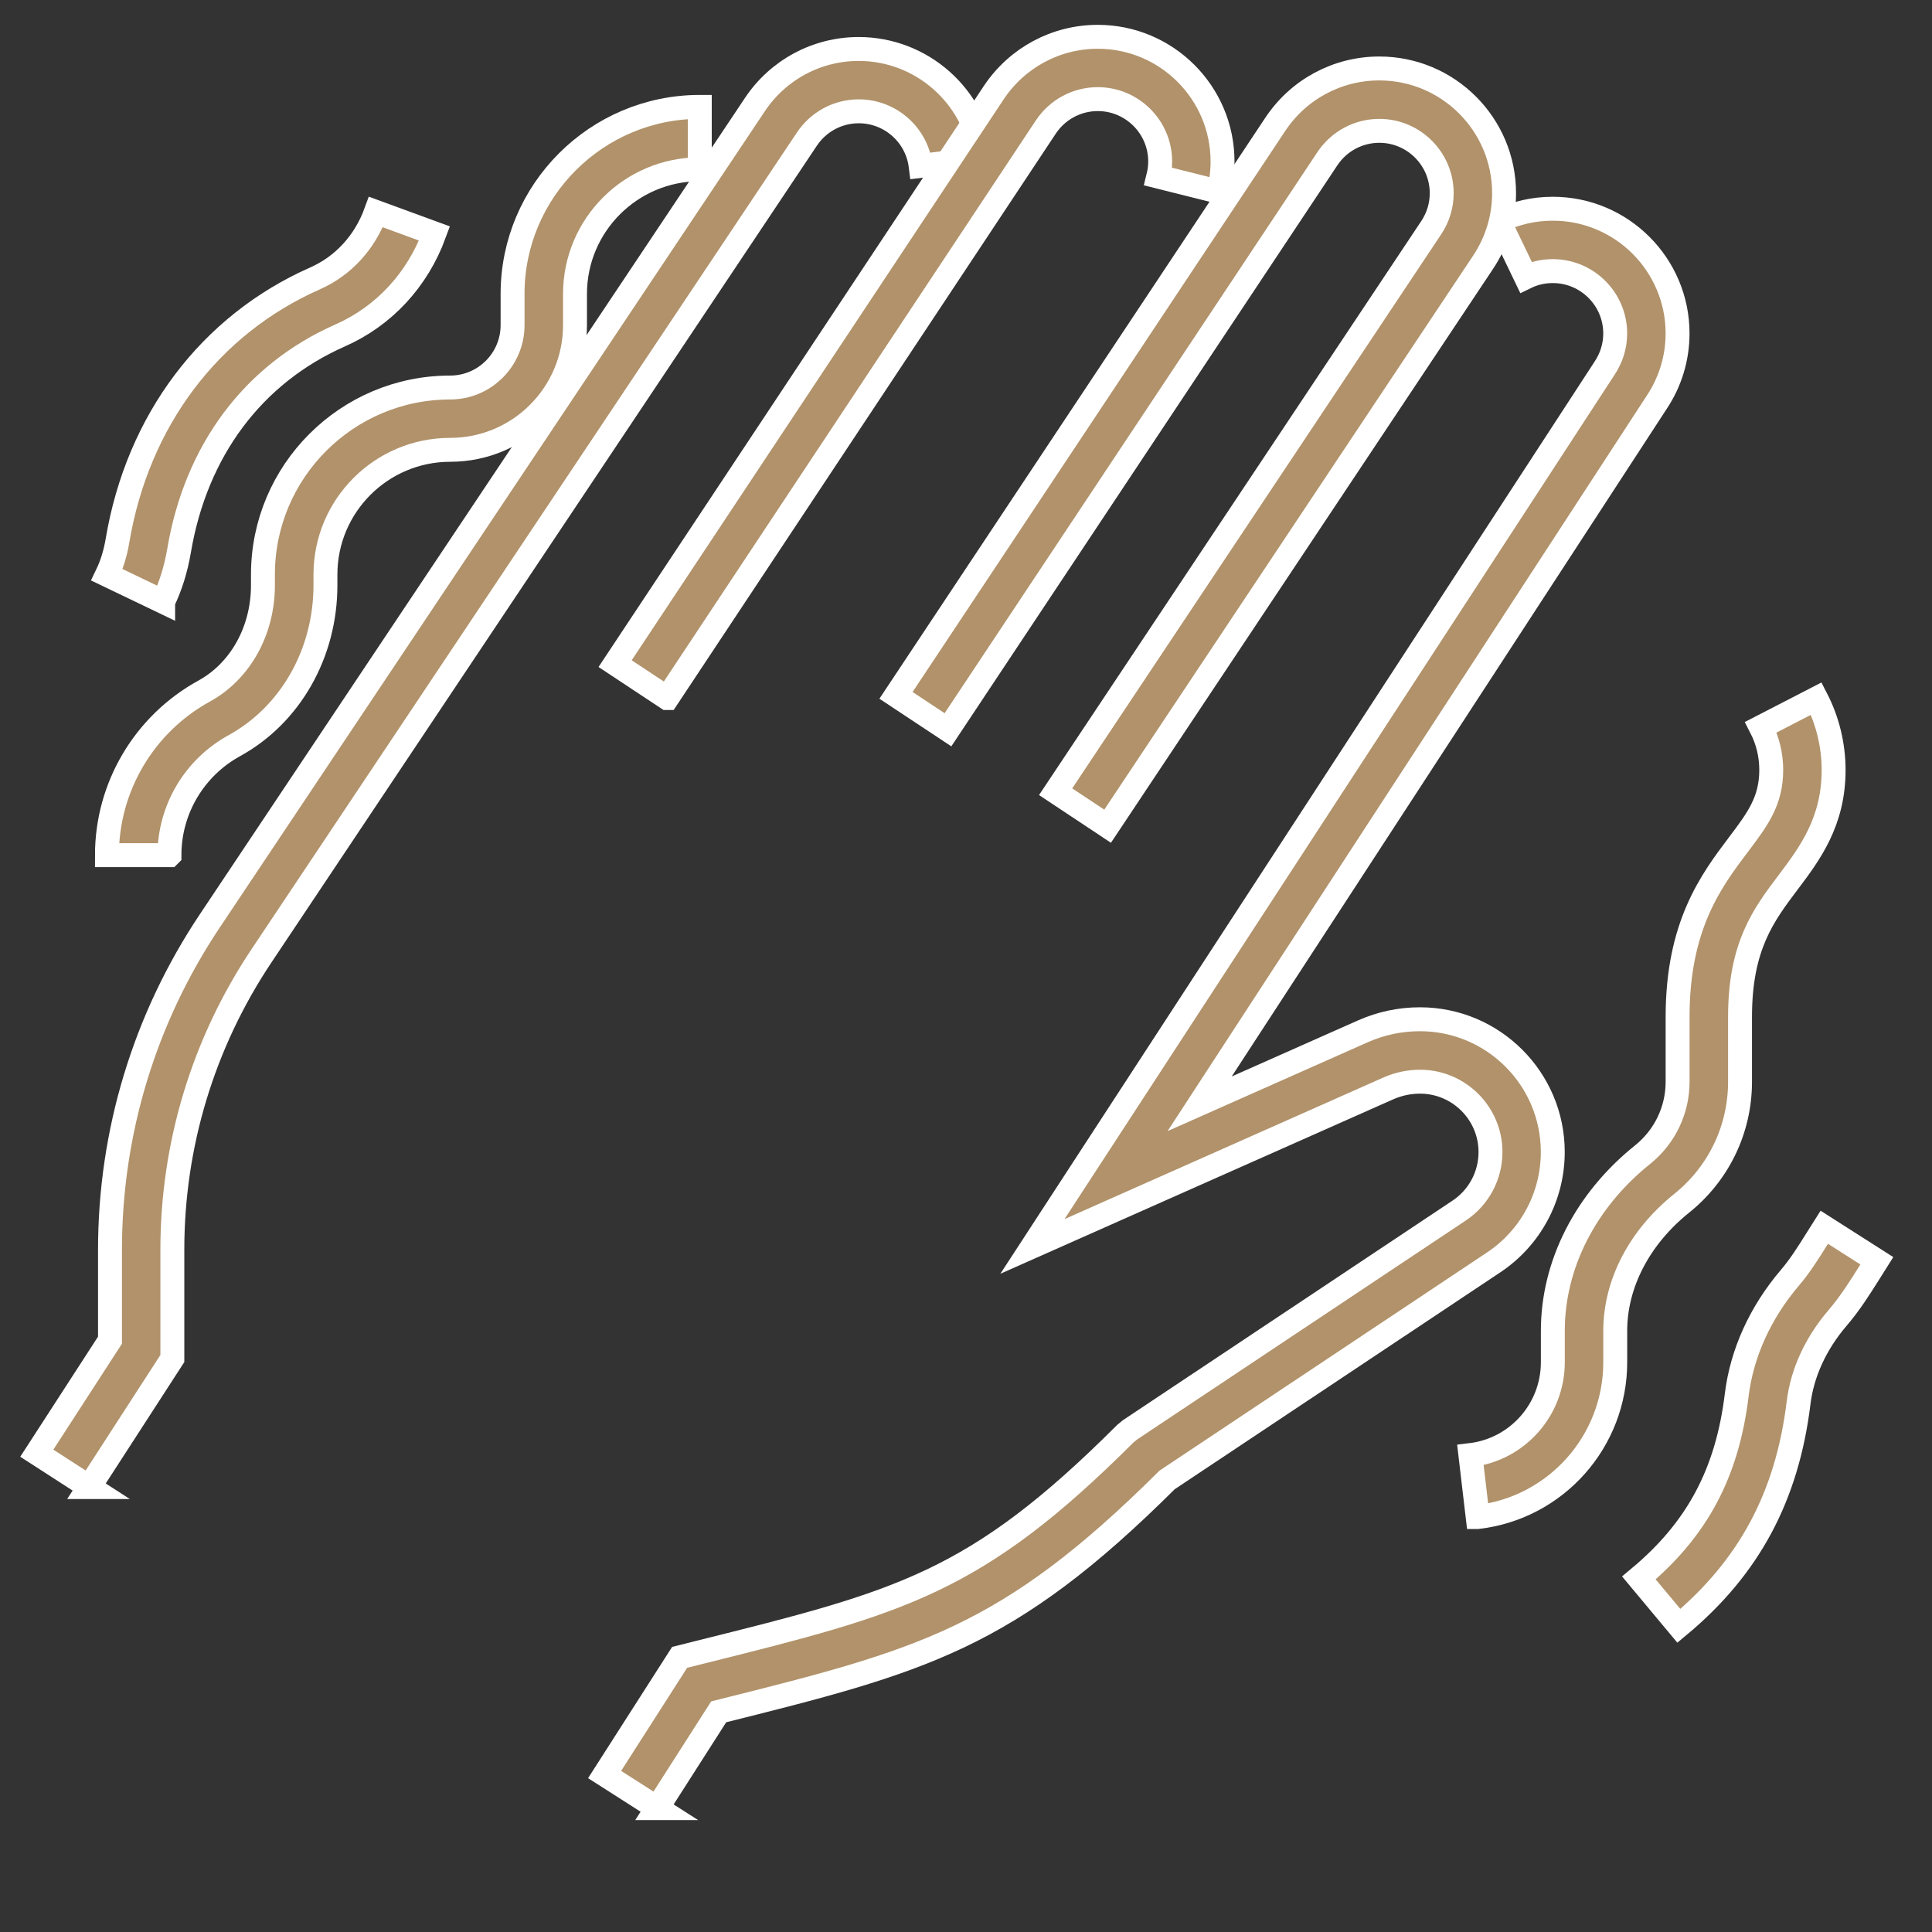
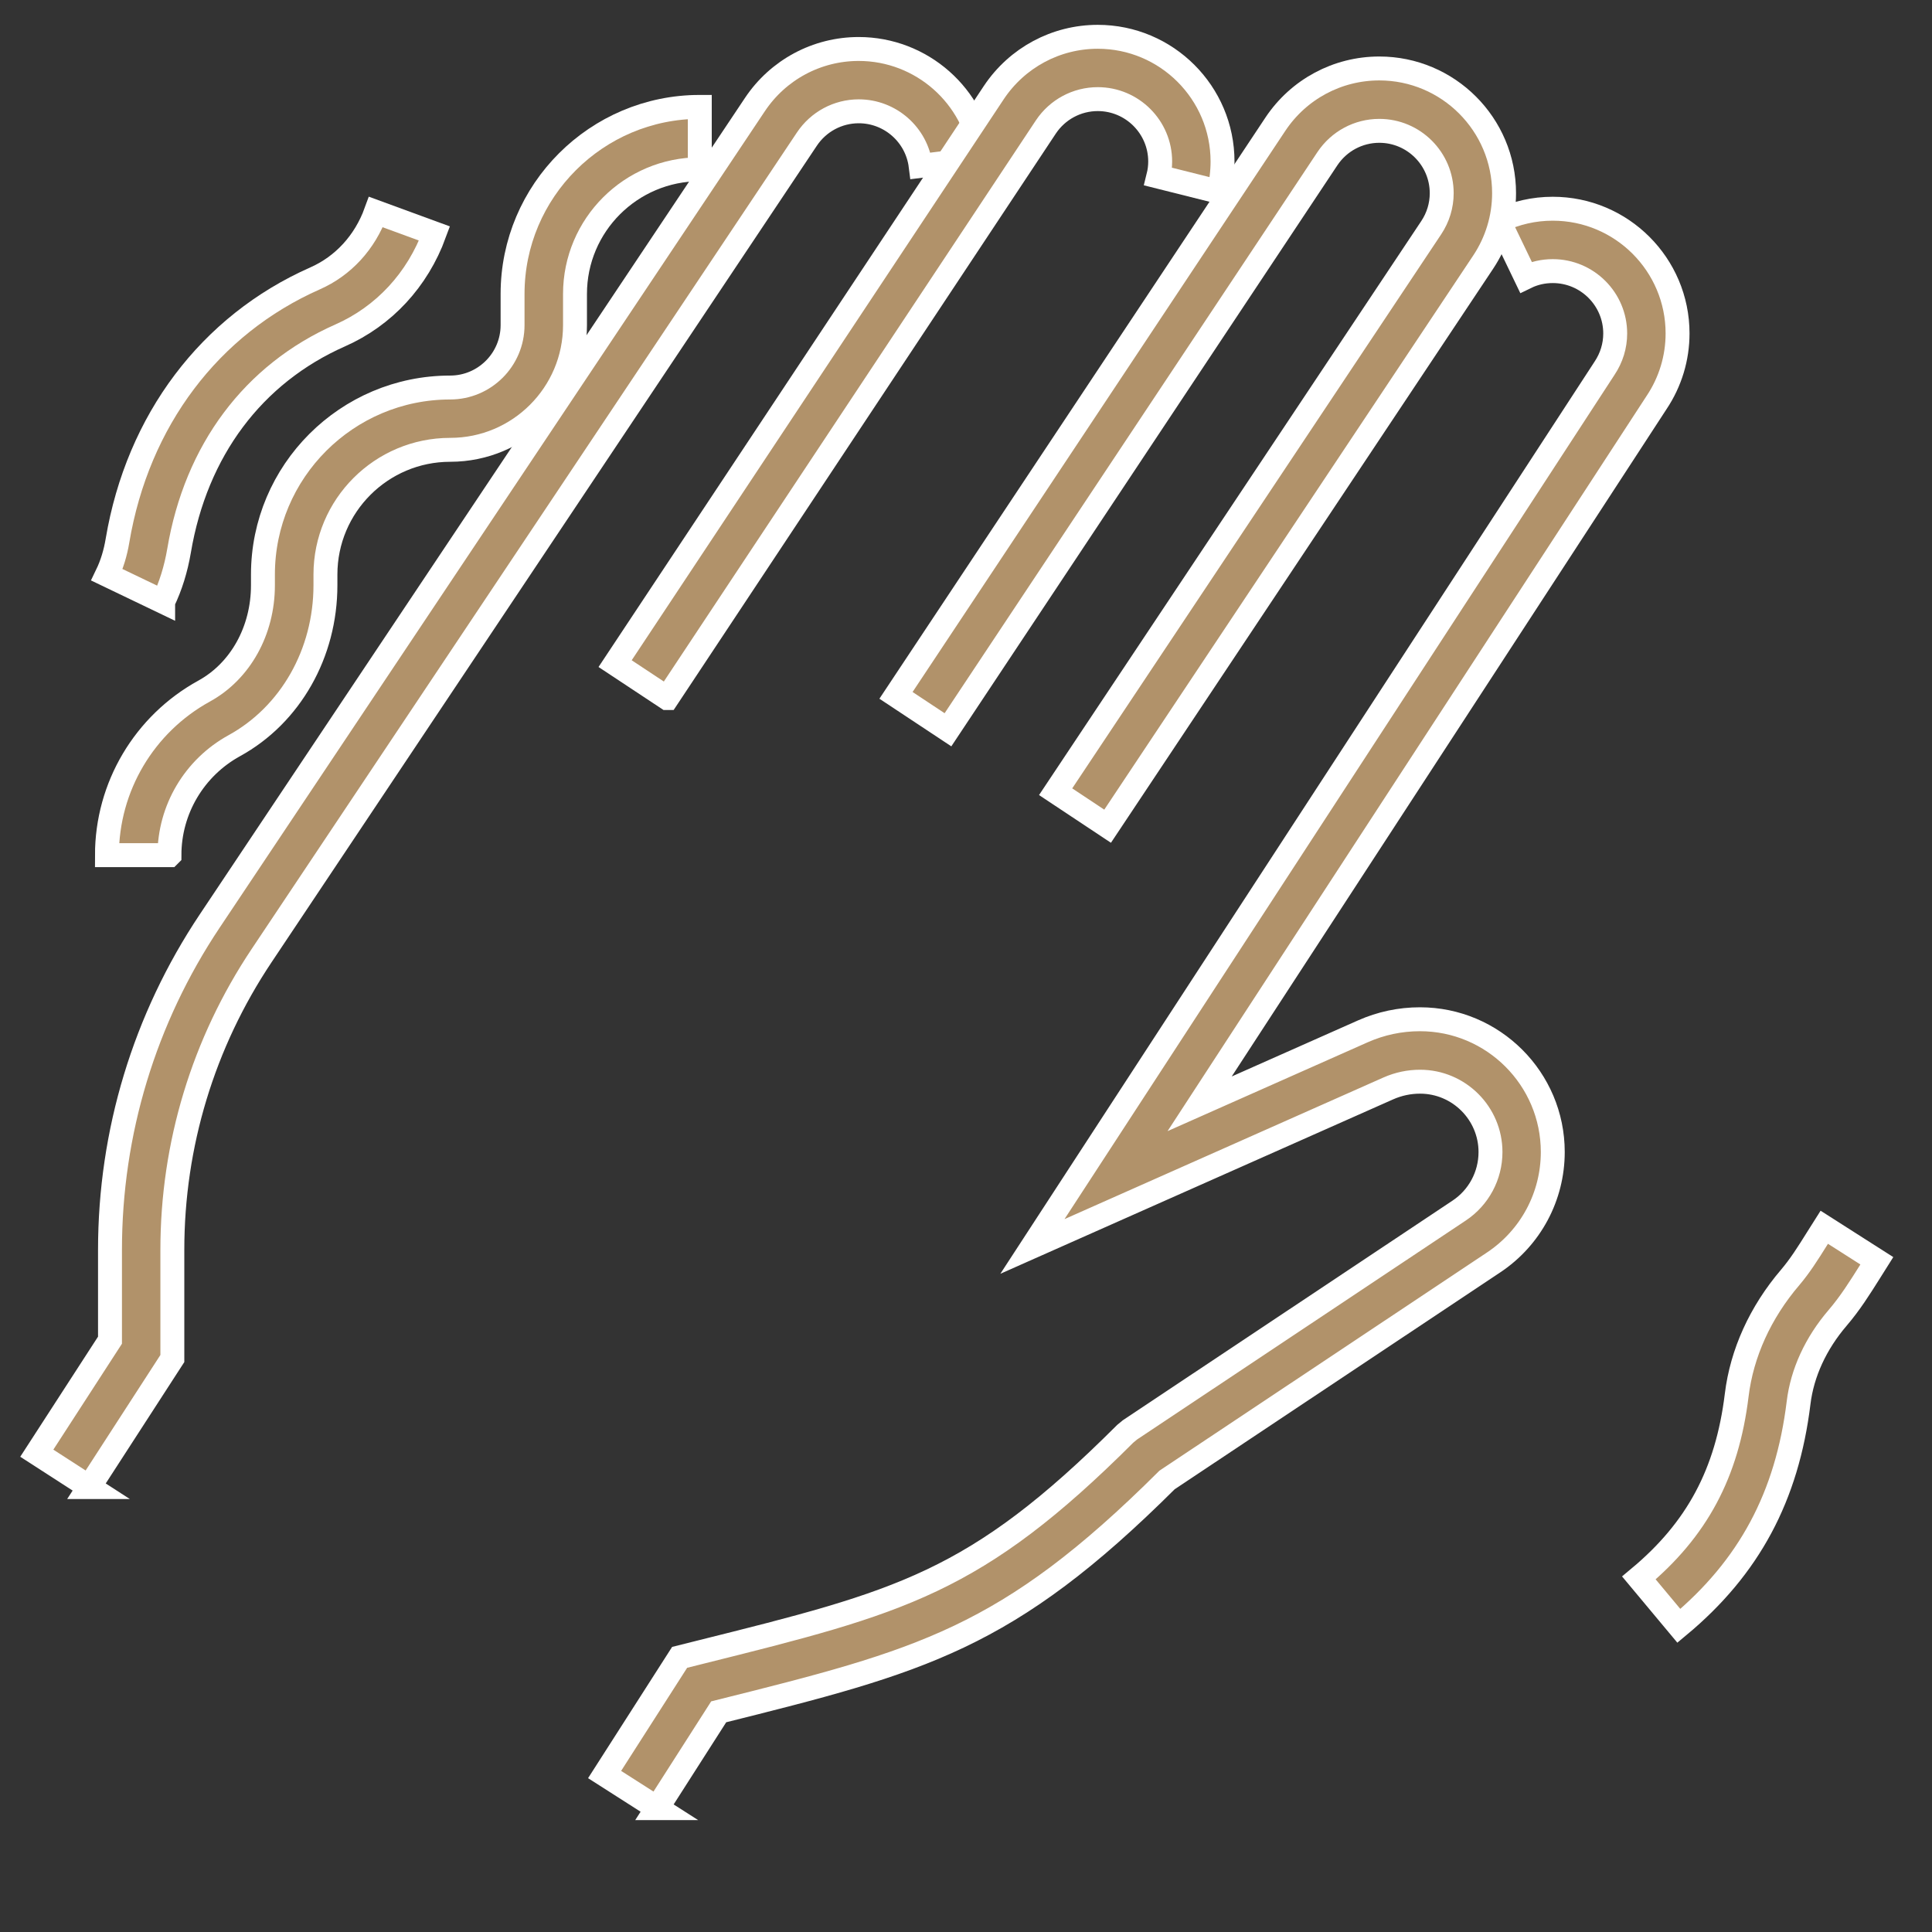
<svg xmlns="http://www.w3.org/2000/svg" width="105" height="105" viewBox="0 0 105 105" fill="none">
  <rect x="0" y="0" width="105" height="105" fill="#333333" stroke="none" />
  <path d="M8.867 32.706L5.812 31.24C6.081 30.684 6.274 30.056 6.387 29.373C7.488 22.853 11.399 17.662 17.119 15.132C18.653 14.455 19.831 13.173 20.43 11.523L23.615 12.69C22.691 15.21 20.871 17.176 18.487 18.23C13.761 20.319 10.651 24.478 9.731 29.933C9.561 30.93 9.272 31.861 8.867 32.703V32.706Z" fill="#B1926A" stroke="white" stroke-width="1.3" />
  <path d="M9.205 46.476H5.812C5.812 42.765 7.837 39.35 11.092 37.56C13.063 36.478 14.29 34.276 14.29 31.809V31.227C14.29 25.621 18.854 21.061 24.465 21.061C26.334 21.061 27.857 19.542 27.857 17.671V15.975C27.857 10.369 32.421 5.809 38.032 5.809V9.199C34.29 9.199 31.25 12.236 31.25 15.975V17.671C31.25 21.409 28.21 24.447 24.468 24.447C20.727 24.447 17.687 27.485 17.687 31.224V31.805C17.687 35.509 15.786 38.85 12.732 40.527C10.559 41.722 9.209 43.998 9.209 46.472L9.205 46.476Z" fill="#B1926A" stroke="white" stroke-width="1.3" />
  <path d="M91.243 88.361L89.07 85.757C92.227 83.128 93.867 80.066 94.385 75.83C94.663 73.543 95.669 71.326 97.294 69.423C97.816 68.81 98.254 68.119 98.754 67.319L99.146 66.699L102.002 68.521L101.625 69.12C101.075 69.994 100.556 70.822 99.872 71.622C98.68 73.014 97.947 74.611 97.749 76.239C97.125 81.331 95.062 85.183 91.243 88.361Z" fill="#B1926A" stroke="white" stroke-width="1.3" />
-   <path d="M80.309 82.447L79.914 79.082C82.464 78.782 84.393 76.615 84.393 74.035V72.326C84.393 68.728 86.17 65.239 89.27 62.755C90.48 61.782 91.174 60.337 91.174 58.79V55.263C91.174 50.287 93.008 47.855 94.483 45.899C95.516 44.529 96.263 43.538 96.263 41.85C96.263 41.029 96.073 40.247 95.699 39.521L98.711 37.967C99.328 39.161 99.653 40.501 99.653 41.85C99.653 44.673 98.344 46.407 97.191 47.94C95.84 49.73 94.567 51.422 94.567 55.263V58.79C94.567 61.37 93.41 63.78 91.393 65.398C89.101 67.237 87.785 69.764 87.785 72.326V74.035C87.785 78.331 84.573 81.947 80.313 82.447H80.309Z" fill="#B1926A" stroke="white" stroke-width="1.3" />
  <path d="M4.85 80.818L2 78.978L5.978 72.836V67.927C5.978 61.549 7.851 55.367 11.395 50.06L41.026 5.686C42.288 3.793 44.397 2.662 46.668 2.662C50.085 2.662 52.981 5.213 53.4 8.6L50.036 9.016C49.824 7.324 48.379 6.049 46.672 6.049C45.536 6.049 44.482 6.616 43.85 7.564L14.216 51.939C11.042 56.689 9.367 62.218 9.367 67.924V73.833L4.846 80.818H4.85Z" fill="#B1926A" stroke="white" stroke-width="1.3" />
  <path d="M35.716 98.267L32.859 96.442L36.936 90.074L38.089 89.785C48.948 87.075 53.007 86.06 61.157 77.92L61.414 77.708L79.301 65.793C80.366 65.085 81.005 63.894 81.005 62.611C81.005 60.504 79.287 58.788 77.178 58.788C76.582 58.788 76.001 58.911 75.457 59.151L56.11 67.742L87.204 20.013C87.585 19.442 87.783 18.794 87.783 18.124C87.783 16.256 86.263 14.734 84.39 14.734C83.879 14.734 83.385 14.843 82.93 15.065L81.46 12.01C82.38 11.569 83.364 11.344 84.39 11.344C88.132 11.344 91.172 14.382 91.172 18.12C91.172 19.46 90.777 20.76 90.033 21.873L65.198 59.989L74.071 56.05C75.052 55.616 76.096 55.394 77.171 55.394C81.153 55.394 84.39 58.629 84.39 62.608C84.39 65.025 83.188 67.27 81.177 68.609L63.428 80.432C54.735 89.087 50.094 90.278 39.059 93.034L35.712 98.267H35.716Z" fill="#B1926A" stroke="white" stroke-width="1.3" />
  <path d="M60.196 44.903L57.371 43.028L77.783 12.376C78.157 11.815 78.354 11.167 78.354 10.501C78.354 8.633 76.834 7.111 74.962 7.111C73.826 7.111 72.772 7.678 72.14 8.626L51.52 39.662L48.695 37.791L69.315 6.748C70.578 4.852 72.687 3.721 74.962 3.721C78.703 3.721 81.743 6.758 81.743 10.497C81.743 11.836 81.348 13.137 80.604 14.251L60.196 44.903Z" fill="#B1926A" stroke="white" stroke-width="1.3" />
  <path d="M36.258 37.938L33.43 36.067L54.014 5.027C55.281 3.131 57.389 2 59.661 2C63.402 2 66.442 5.038 66.442 8.777C66.442 9.334 66.375 9.887 66.238 10.422L62.951 9.598C63.018 9.33 63.053 9.055 63.053 8.777C63.053 6.909 61.533 5.387 59.661 5.387C58.525 5.387 57.471 5.954 56.839 6.902L36.262 37.938H36.258Z" fill="#B1926A" stroke="white" stroke-width="1.3" />
</svg>